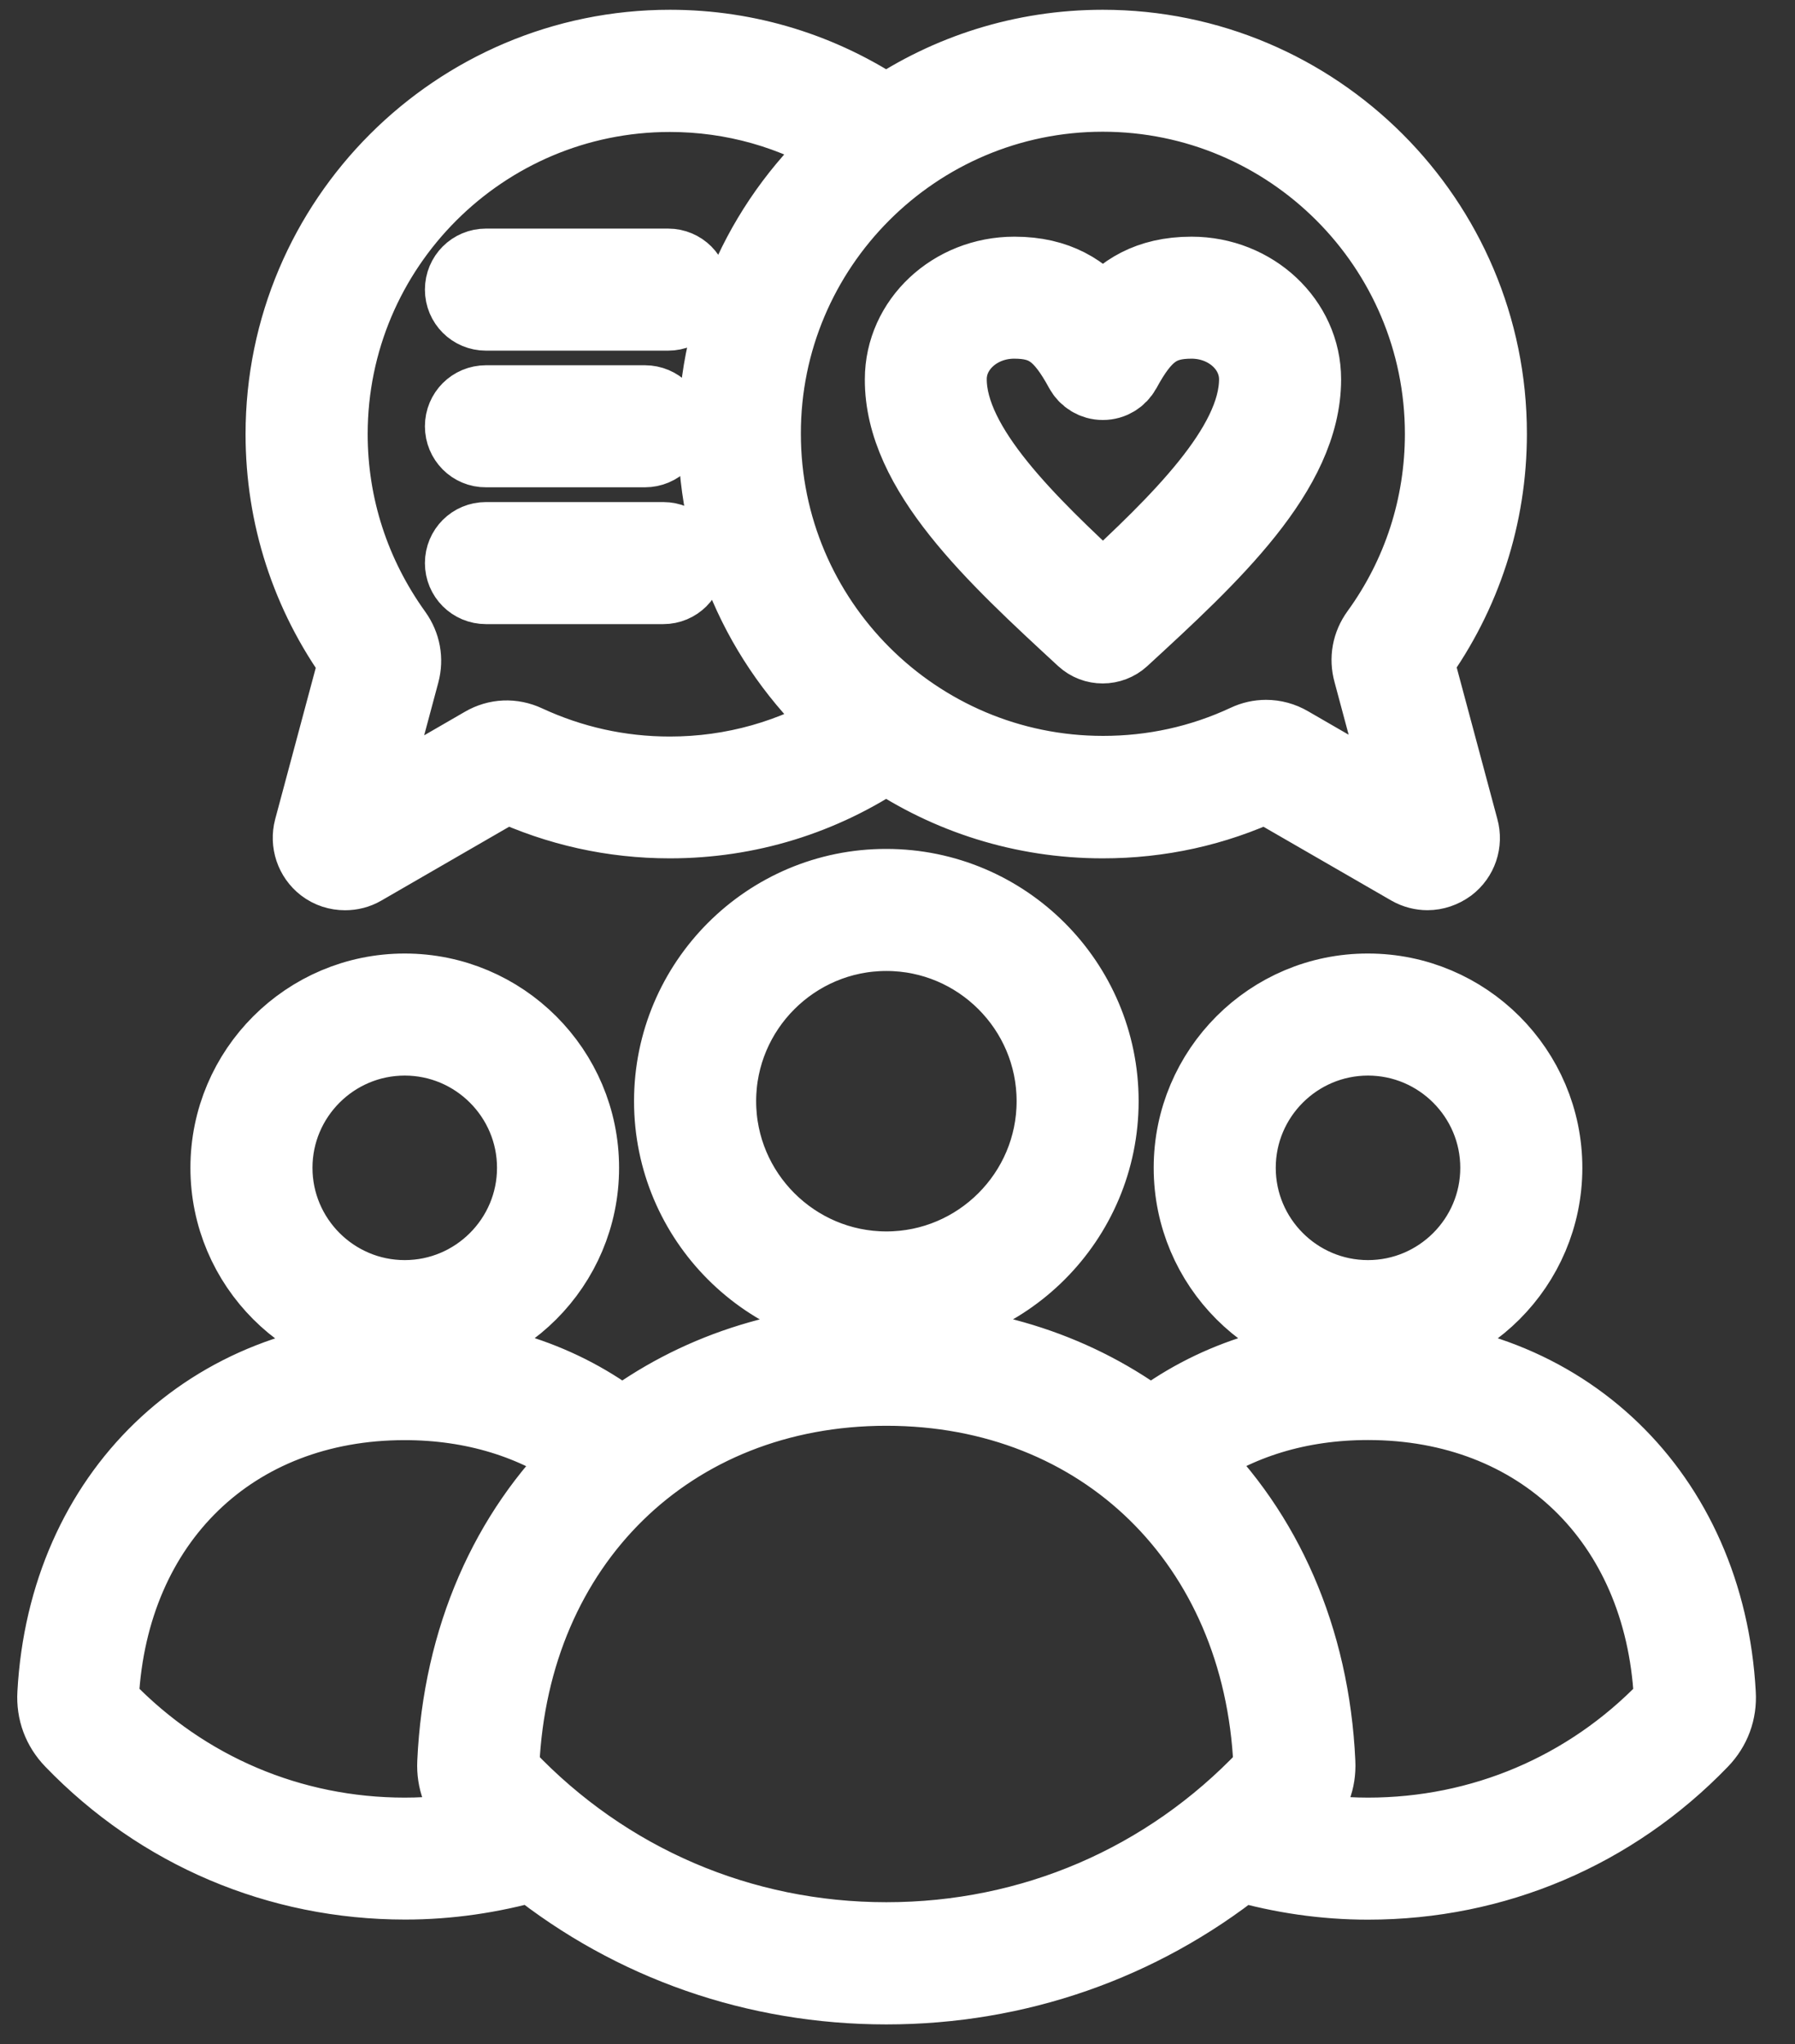
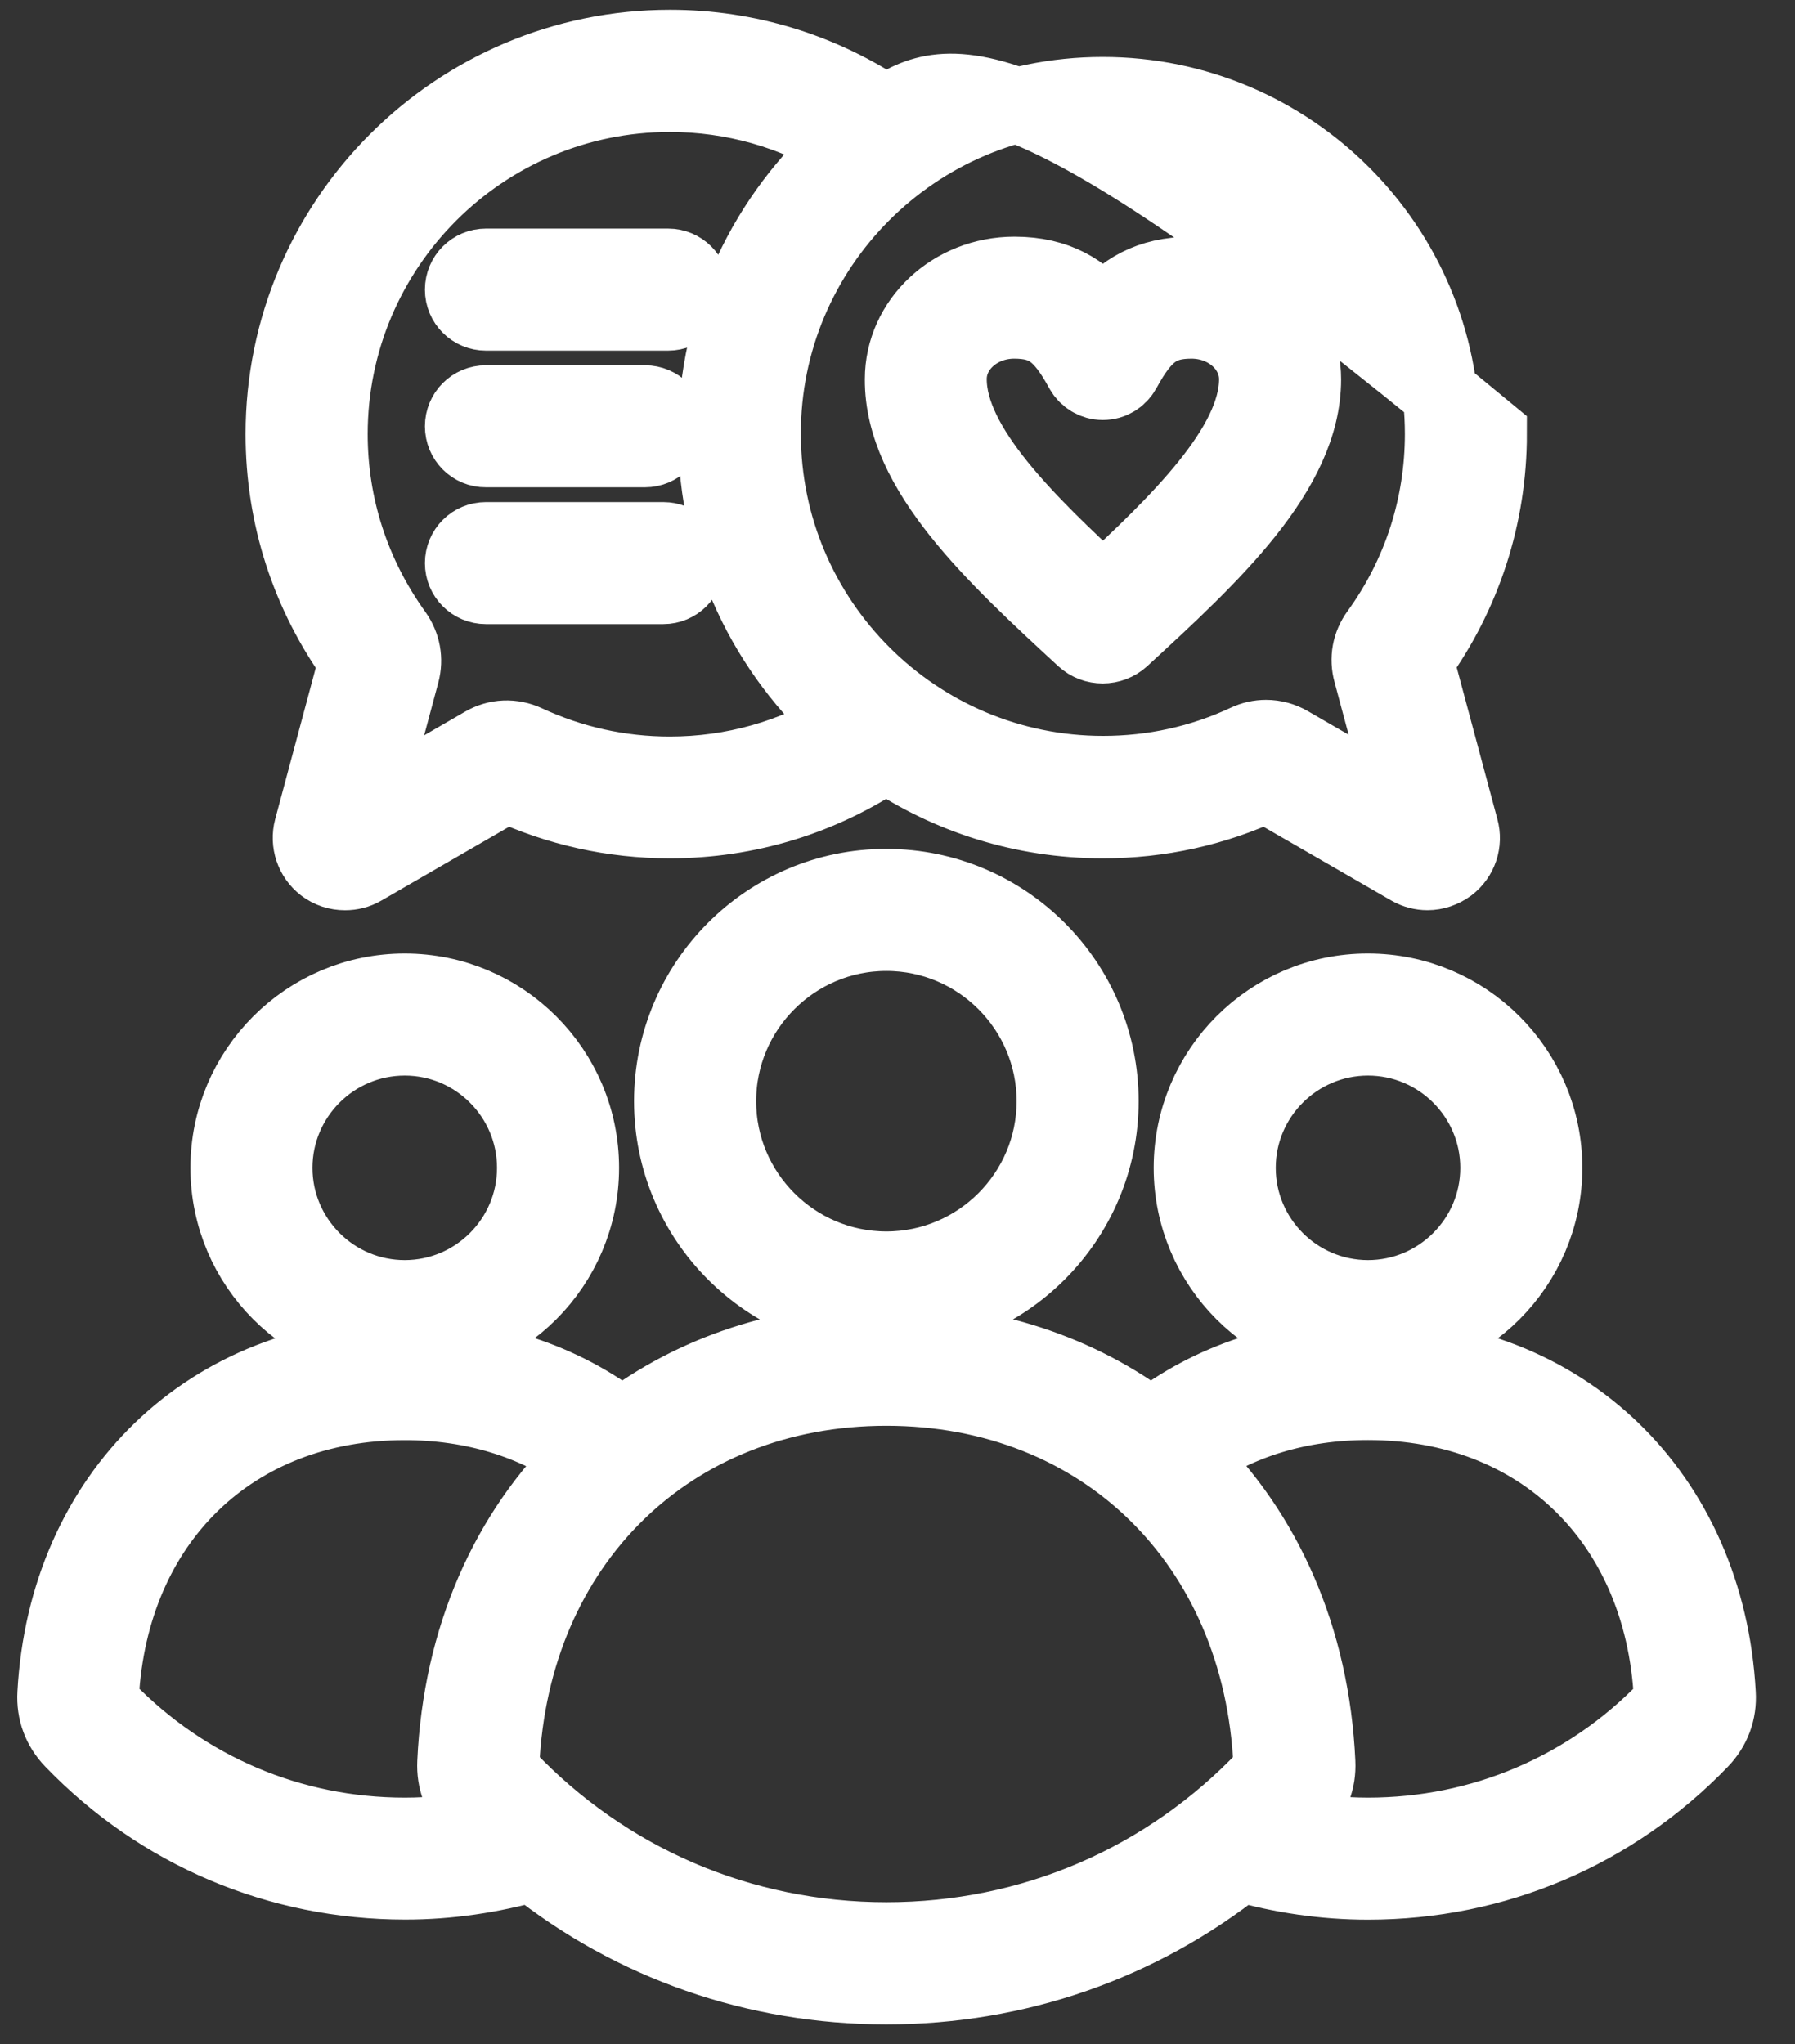
<svg xmlns="http://www.w3.org/2000/svg" width="36" height="41" viewBox="0 0 36 41" fill="none">
  <rect x="0" y="0" width="36" height="41" fill="#333333" stroke="none" />
-   <path d="M8.117 26.972C10.075 26.972 11.666 25.381 11.666 23.423C11.666 21.466 10.075 19.875 8.117 19.875C6.16 19.875 4.569 21.466 4.569 23.423C4.569 25.378 6.16 26.972 8.117 26.972ZM8.117 20.823C9.551 20.823 10.718 21.991 10.718 23.423C10.718 24.857 9.55 26.024 8.117 26.024C6.683 26.024 5.517 24.856 5.517 23.423C5.517 21.991 6.683 20.823 8.117 20.823ZM27.436 27.183C25.774 27.183 24.281 27.679 23.085 28.609C21.648 27.522 19.832 26.896 17.782 26.896C15.727 26.896 13.913 27.522 12.479 28.609C11.283 27.679 9.784 27.183 8.128 27.183C4.211 27.183 1.318 29.975 1.098 33.967C1.077 34.327 1.199 34.655 1.448 34.913C3.213 36.744 5.585 37.751 8.126 37.751C8.996 37.751 9.856 37.624 10.688 37.388C12.689 38.987 15.158 39.854 17.777 39.854C20.396 39.854 22.865 38.987 24.874 37.389C25.703 37.626 26.561 37.753 27.436 37.753C29.979 37.753 32.346 36.747 34.114 34.915C34.363 34.657 34.486 34.327 34.464 33.968C34.246 29.975 31.353 27.183 27.436 27.183ZM8.117 36.805C5.838 36.805 3.71 35.899 2.124 34.259C2.056 34.191 2.031 34.12 2.035 34.023C2.229 30.501 4.673 28.135 8.116 28.135C9.49 28.135 10.726 28.515 11.732 29.235C10.189 30.729 9.232 32.846 9.118 35.351C9.102 35.701 9.219 36.023 9.465 36.281C9.579 36.4 9.693 36.514 9.812 36.628C9.259 36.742 8.692 36.805 8.117 36.805ZM25.402 35.625C23.399 37.74 20.691 38.903 17.777 38.903C14.868 38.903 12.157 37.74 10.151 35.625C10.088 35.557 10.062 35.486 10.067 35.392C10.27 30.952 13.442 27.847 17.777 27.847C22.111 27.847 25.284 30.951 25.487 35.392C25.49 35.49 25.465 35.557 25.402 35.625ZM33.429 34.259C31.849 35.899 29.716 36.805 27.436 36.805C26.864 36.805 26.298 36.742 25.739 36.626C25.858 36.512 25.972 36.398 26.086 36.279C26.327 36.025 26.45 35.704 26.433 35.349C26.319 32.845 25.359 30.727 23.82 29.233C24.822 28.51 26.061 28.133 27.436 28.133C30.879 28.133 33.324 30.497 33.517 34.021C33.522 34.12 33.497 34.188 33.429 34.259ZM23.888 23.423C23.888 25.381 25.479 26.972 27.436 26.972C29.394 26.972 30.985 25.381 30.985 23.423C30.985 21.466 29.394 19.875 27.436 19.875C25.479 19.871 23.888 21.466 23.888 23.423ZM30.037 23.423C30.037 24.857 28.869 26.024 27.436 26.024C26.002 26.024 24.836 24.856 24.836 23.423C24.836 21.989 26.004 20.823 27.436 20.823C28.87 20.823 30.037 21.991 30.037 23.423ZM13.466 22.087C13.466 24.464 15.399 26.397 17.776 26.397C20.154 26.397 22.086 24.464 22.086 22.087C22.086 19.709 20.154 17.777 17.776 17.777C15.399 17.773 13.466 19.711 13.466 22.087ZM21.139 22.087C21.139 23.939 19.629 25.449 17.777 25.449C15.925 25.449 14.415 23.939 14.415 22.087C14.415 20.235 15.925 18.725 17.777 18.725C19.629 18.725 21.139 20.232 21.139 22.087ZM6.244 16.623C6.171 16.898 6.269 17.19 6.493 17.364C6.62 17.461 6.768 17.507 6.921 17.507C7.043 17.507 7.162 17.478 7.271 17.415L10.164 15.743C11.192 16.22 12.292 16.466 13.433 16.466C14.998 16.466 16.486 16.006 17.773 15.135C19.012 15.976 20.509 16.466 22.117 16.466C23.258 16.466 24.359 16.225 25.386 15.743L28.279 17.413C28.39 17.476 28.512 17.506 28.629 17.506C28.781 17.506 28.93 17.454 29.057 17.362C29.285 17.189 29.383 16.896 29.306 16.622L28.401 13.247C29.361 11.918 29.873 10.346 29.873 8.7C29.876 4.427 26.396 0.946 22.117 0.946C20.509 0.946 19.013 1.436 17.773 2.277C16.491 1.412 15.003 0.946 13.437 0.946C9.156 0.946 5.675 4.427 5.675 8.707C5.675 10.352 6.183 11.922 7.147 13.254L6.244 16.623ZM22.116 1.892C25.872 1.892 28.926 4.945 28.926 8.702C28.926 10.149 28.479 11.532 27.633 12.698C27.464 12.931 27.413 13.211 27.489 13.485L28.242 16.293L25.857 14.914C25.713 14.83 25.553 14.787 25.391 14.787C25.256 14.787 25.125 14.816 24.998 14.876C24.092 15.299 23.124 15.51 22.122 15.51C18.366 15.51 15.312 12.457 15.312 8.7C15.307 4.95 18.36 1.892 22.116 1.892ZM6.624 8.707C6.624 4.952 9.677 1.897 13.434 1.897C14.702 1.897 15.92 2.244 16.985 2.9C15.375 4.321 14.35 6.397 14.35 8.71C14.35 11.023 15.375 13.096 16.985 14.52C15.92 15.176 14.702 15.523 13.434 15.523C12.427 15.523 11.458 15.306 10.557 14.888C10.278 14.758 9.966 14.769 9.698 14.926L7.313 16.306L8.066 13.497C8.139 13.223 8.087 12.944 7.922 12.711C7.073 11.531 6.624 10.152 6.624 8.706L6.624 8.707ZM9.272 11.294C9.272 11.031 9.483 10.82 9.746 10.82H13.303C13.566 10.82 13.777 11.031 13.777 11.294C13.777 11.557 13.566 11.768 13.303 11.768H9.746C9.483 11.768 9.272 11.557 9.272 11.294ZM9.272 8.55C9.272 8.287 9.483 8.076 9.746 8.076H12.934C13.197 8.076 13.409 8.287 13.409 8.55C13.409 8.813 13.197 9.024 12.934 9.024H9.746C9.483 9.027 9.272 8.813 9.272 8.55ZM9.272 5.809C9.272 5.546 9.483 5.335 9.746 5.335H13.4C13.663 5.335 13.874 5.546 13.874 5.809C13.874 6.072 13.663 6.283 13.4 6.283H9.746C9.483 6.283 9.272 6.072 9.272 5.809ZM21.731 12.809C21.842 12.91 21.976 12.958 22.116 12.958C22.255 12.958 22.396 12.906 22.501 12.809C24.294 11.16 26.147 9.455 26.147 7.607C26.147 6.444 25.136 5.497 23.897 5.497C23.035 5.497 22.501 5.847 22.121 6.326C21.736 5.849 21.208 5.497 20.345 5.497C19.101 5.497 18.095 6.444 18.095 7.607C18.085 9.45 19.942 11.158 21.731 12.809ZM20.339 6.444C20.973 6.444 21.29 6.672 21.7 7.425C21.784 7.577 21.941 7.674 22.118 7.674C22.297 7.674 22.452 7.577 22.536 7.425C22.942 6.676 23.263 6.444 23.897 6.444C24.616 6.444 25.199 6.964 25.199 7.607C25.199 8.956 23.613 10.491 22.12 11.869C20.623 10.486 19.04 8.955 19.04 7.607C19.037 6.967 19.62 6.444 20.339 6.444Z" fill="white" stroke="white" stroke-width="1.5" />
+   <path d="M8.117 26.972C10.075 26.972 11.666 25.381 11.666 23.423C11.666 21.466 10.075 19.875 8.117 19.875C6.16 19.875 4.569 21.466 4.569 23.423C4.569 25.378 6.16 26.972 8.117 26.972ZM8.117 20.823C9.551 20.823 10.718 21.991 10.718 23.423C10.718 24.857 9.55 26.024 8.117 26.024C6.683 26.024 5.517 24.856 5.517 23.423C5.517 21.991 6.683 20.823 8.117 20.823ZM27.436 27.183C25.774 27.183 24.281 27.679 23.085 28.609C21.648 27.522 19.832 26.896 17.782 26.896C15.727 26.896 13.913 27.522 12.479 28.609C11.283 27.679 9.784 27.183 8.128 27.183C4.211 27.183 1.318 29.975 1.098 33.967C1.077 34.327 1.199 34.655 1.448 34.913C3.213 36.744 5.585 37.751 8.126 37.751C8.996 37.751 9.856 37.624 10.688 37.388C12.689 38.987 15.158 39.854 17.777 39.854C20.396 39.854 22.865 38.987 24.874 37.389C25.703 37.626 26.561 37.753 27.436 37.753C29.979 37.753 32.346 36.747 34.114 34.915C34.363 34.657 34.486 34.327 34.464 33.968C34.246 29.975 31.353 27.183 27.436 27.183ZM8.117 36.805C5.838 36.805 3.71 35.899 2.124 34.259C2.056 34.191 2.031 34.12 2.035 34.023C2.229 30.501 4.673 28.135 8.116 28.135C9.49 28.135 10.726 28.515 11.732 29.235C10.189 30.729 9.232 32.846 9.118 35.351C9.102 35.701 9.219 36.023 9.465 36.281C9.579 36.4 9.693 36.514 9.812 36.628C9.259 36.742 8.692 36.805 8.117 36.805ZM25.402 35.625C23.399 37.74 20.691 38.903 17.777 38.903C14.868 38.903 12.157 37.74 10.151 35.625C10.088 35.557 10.062 35.486 10.067 35.392C10.27 30.952 13.442 27.847 17.777 27.847C22.111 27.847 25.284 30.951 25.487 35.392C25.49 35.49 25.465 35.557 25.402 35.625ZM33.429 34.259C31.849 35.899 29.716 36.805 27.436 36.805C26.864 36.805 26.298 36.742 25.739 36.626C25.858 36.512 25.972 36.398 26.086 36.279C26.327 36.025 26.45 35.704 26.433 35.349C26.319 32.845 25.359 30.727 23.82 29.233C24.822 28.51 26.061 28.133 27.436 28.133C30.879 28.133 33.324 30.497 33.517 34.021C33.522 34.12 33.497 34.188 33.429 34.259ZM23.888 23.423C23.888 25.381 25.479 26.972 27.436 26.972C29.394 26.972 30.985 25.381 30.985 23.423C30.985 21.466 29.394 19.875 27.436 19.875C25.479 19.871 23.888 21.466 23.888 23.423ZM30.037 23.423C30.037 24.857 28.869 26.024 27.436 26.024C26.002 26.024 24.836 24.856 24.836 23.423C24.836 21.989 26.004 20.823 27.436 20.823C28.87 20.823 30.037 21.991 30.037 23.423ZM13.466 22.087C13.466 24.464 15.399 26.397 17.776 26.397C20.154 26.397 22.086 24.464 22.086 22.087C22.086 19.709 20.154 17.777 17.776 17.777C15.399 17.773 13.466 19.711 13.466 22.087ZM21.139 22.087C21.139 23.939 19.629 25.449 17.777 25.449C15.925 25.449 14.415 23.939 14.415 22.087C14.415 20.235 15.925 18.725 17.777 18.725C19.629 18.725 21.139 20.232 21.139 22.087ZM6.244 16.623C6.171 16.898 6.269 17.19 6.493 17.364C6.62 17.461 6.768 17.507 6.921 17.507C7.043 17.507 7.162 17.478 7.271 17.415L10.164 15.743C11.192 16.22 12.292 16.466 13.433 16.466C14.998 16.466 16.486 16.006 17.773 15.135C19.012 15.976 20.509 16.466 22.117 16.466C23.258 16.466 24.359 16.225 25.386 15.743L28.279 17.413C28.39 17.476 28.512 17.506 28.629 17.506C28.781 17.506 28.93 17.454 29.057 17.362C29.285 17.189 29.383 16.896 29.306 16.622L28.401 13.247C29.361 11.918 29.873 10.346 29.873 8.7C20.509 0.946 19.013 1.436 17.773 2.277C16.491 1.412 15.003 0.946 13.437 0.946C9.156 0.946 5.675 4.427 5.675 8.707C5.675 10.352 6.183 11.922 7.147 13.254L6.244 16.623ZM22.116 1.892C25.872 1.892 28.926 4.945 28.926 8.702C28.926 10.149 28.479 11.532 27.633 12.698C27.464 12.931 27.413 13.211 27.489 13.485L28.242 16.293L25.857 14.914C25.713 14.83 25.553 14.787 25.391 14.787C25.256 14.787 25.125 14.816 24.998 14.876C24.092 15.299 23.124 15.51 22.122 15.51C18.366 15.51 15.312 12.457 15.312 8.7C15.307 4.95 18.36 1.892 22.116 1.892ZM6.624 8.707C6.624 4.952 9.677 1.897 13.434 1.897C14.702 1.897 15.92 2.244 16.985 2.9C15.375 4.321 14.35 6.397 14.35 8.71C14.35 11.023 15.375 13.096 16.985 14.52C15.92 15.176 14.702 15.523 13.434 15.523C12.427 15.523 11.458 15.306 10.557 14.888C10.278 14.758 9.966 14.769 9.698 14.926L7.313 16.306L8.066 13.497C8.139 13.223 8.087 12.944 7.922 12.711C7.073 11.531 6.624 10.152 6.624 8.706L6.624 8.707ZM9.272 11.294C9.272 11.031 9.483 10.82 9.746 10.82H13.303C13.566 10.82 13.777 11.031 13.777 11.294C13.777 11.557 13.566 11.768 13.303 11.768H9.746C9.483 11.768 9.272 11.557 9.272 11.294ZM9.272 8.55C9.272 8.287 9.483 8.076 9.746 8.076H12.934C13.197 8.076 13.409 8.287 13.409 8.55C13.409 8.813 13.197 9.024 12.934 9.024H9.746C9.483 9.027 9.272 8.813 9.272 8.55ZM9.272 5.809C9.272 5.546 9.483 5.335 9.746 5.335H13.4C13.663 5.335 13.874 5.546 13.874 5.809C13.874 6.072 13.663 6.283 13.4 6.283H9.746C9.483 6.283 9.272 6.072 9.272 5.809ZM21.731 12.809C21.842 12.91 21.976 12.958 22.116 12.958C22.255 12.958 22.396 12.906 22.501 12.809C24.294 11.16 26.147 9.455 26.147 7.607C26.147 6.444 25.136 5.497 23.897 5.497C23.035 5.497 22.501 5.847 22.121 6.326C21.736 5.849 21.208 5.497 20.345 5.497C19.101 5.497 18.095 6.444 18.095 7.607C18.085 9.45 19.942 11.158 21.731 12.809ZM20.339 6.444C20.973 6.444 21.29 6.672 21.7 7.425C21.784 7.577 21.941 7.674 22.118 7.674C22.297 7.674 22.452 7.577 22.536 7.425C22.942 6.676 23.263 6.444 23.897 6.444C24.616 6.444 25.199 6.964 25.199 7.607C25.199 8.956 23.613 10.491 22.12 11.869C20.623 10.486 19.04 8.955 19.04 7.607C19.037 6.967 19.62 6.444 20.339 6.444Z" fill="white" stroke="white" stroke-width="1.5" />
</svg>